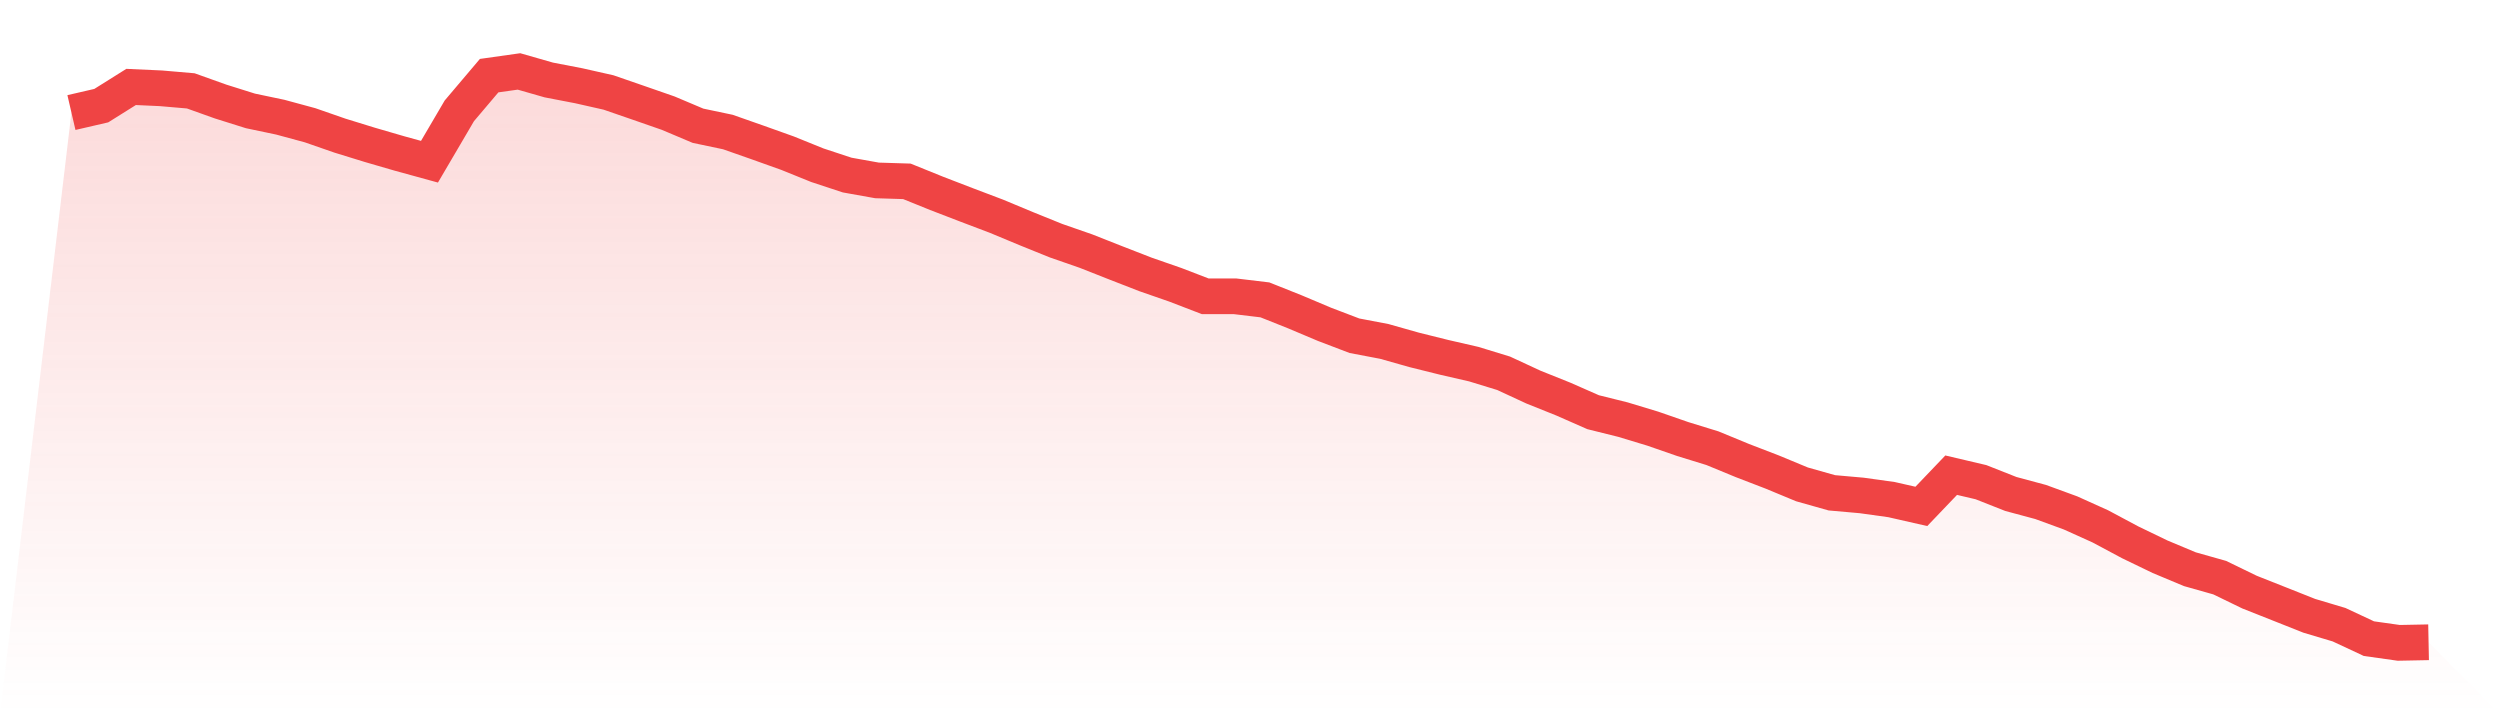
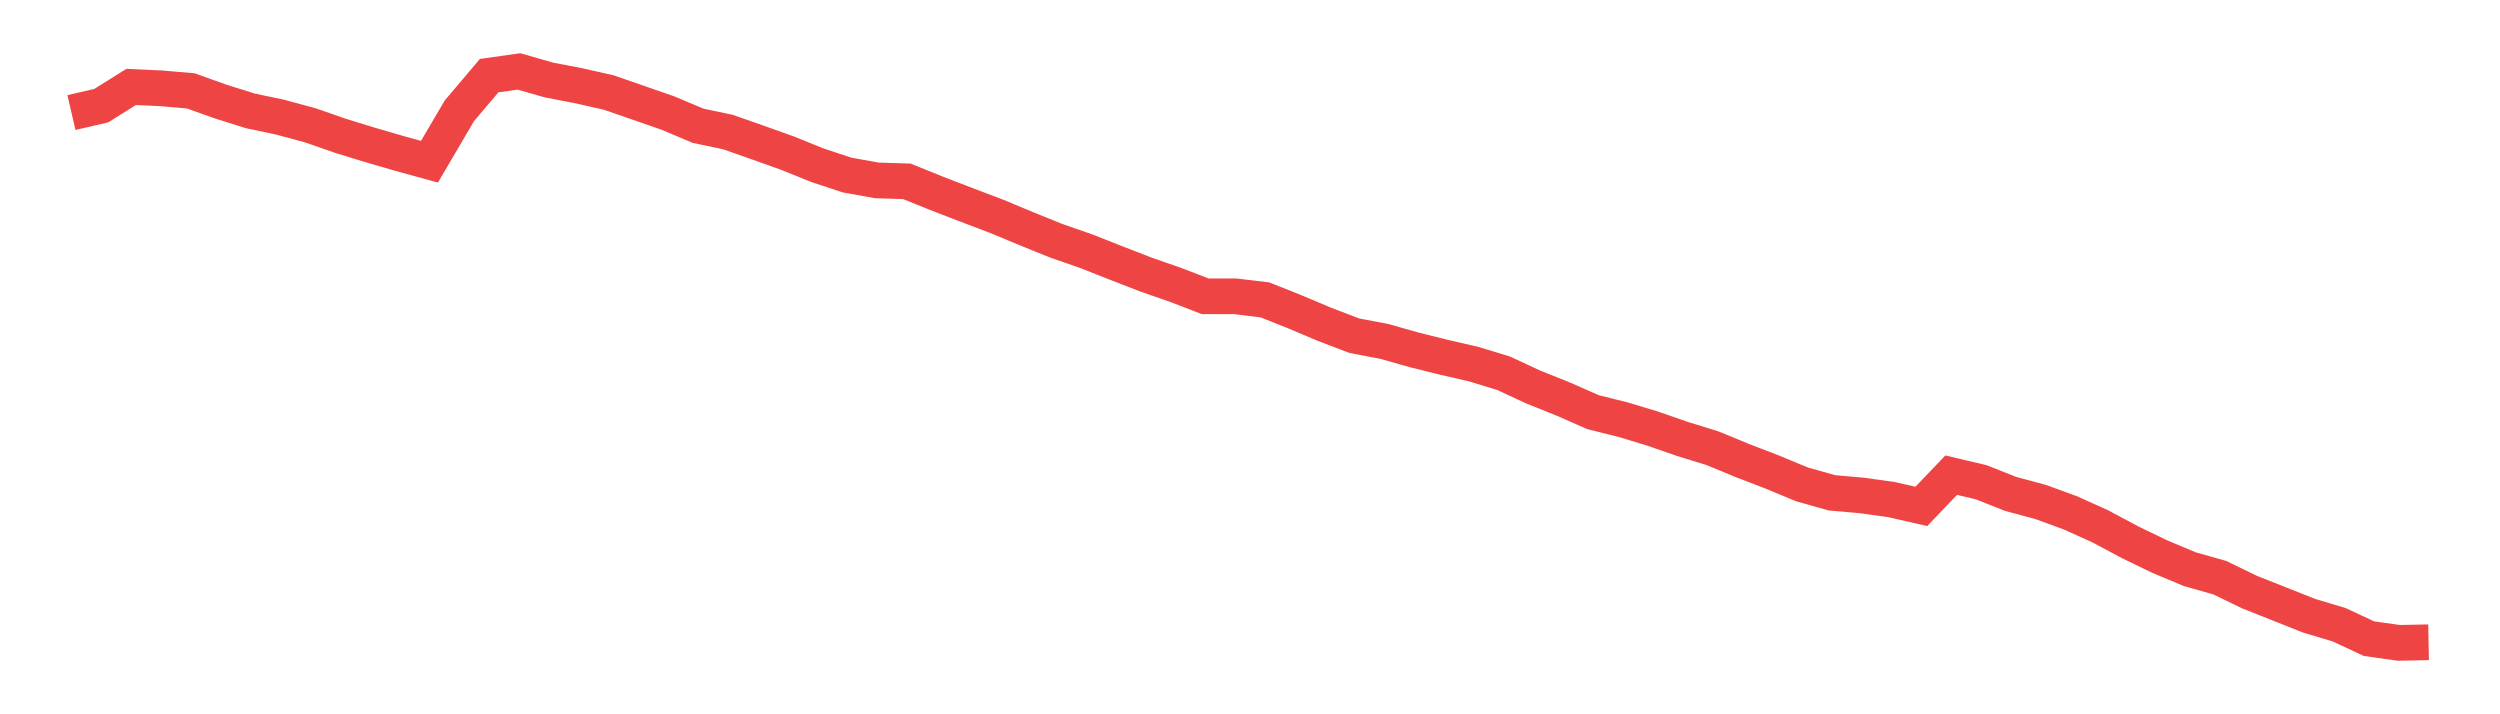
<svg xmlns="http://www.w3.org/2000/svg" viewBox="0 0 140 40">
  <defs>
    <linearGradient id="gradient" x1="0" x2="0" y1="0" y2="1">
      <stop offset="0%" stop-color="#ef4444" stop-opacity="0.2" />
      <stop offset="100%" stop-color="#ef4444" stop-opacity="0" />
    </linearGradient>
  </defs>
-   <path d="M4,6.303 L4,6.303 L5.671,5.916 L7.342,4.869 L9.013,4.945 L10.684,5.089 L12.354,5.686 L14.025,6.211 L15.696,6.562 L17.367,7.015 L19.038,7.596 L20.709,8.111 L22.38,8.597 L24.051,9.056 L25.722,6.208 L27.392,4.236 L29.063,4 L30.734,4.479 L32.405,4.801 L34.076,5.178 L35.747,5.755 L37.418,6.336 L39.089,7.042 L40.759,7.393 L42.43,7.98 L44.101,8.577 L45.772,9.253 L47.443,9.804 L49.114,10.103 L50.785,10.155 L52.456,10.831 L54.127,11.474 L55.797,12.107 L57.468,12.803 L59.139,13.479 L60.81,14.06 L62.481,14.719 L64.152,15.369 L65.823,15.95 L67.494,16.593 L69.165,16.593 L70.835,16.793 L72.506,17.459 L74.177,18.164 L75.848,18.801 L77.519,19.119 L79.19,19.592 L80.861,20.008 L82.532,20.392 L84.203,20.904 L85.873,21.678 L87.544,22.348 L89.215,23.083 L90.886,23.499 L92.557,24.005 L94.228,24.585 L95.899,25.1 L97.57,25.789 L99.24,26.432 L100.911,27.125 L102.582,27.597 L104.253,27.745 L105.924,27.978 L107.595,28.358 L109.266,26.61 L110.937,27.003 L112.608,27.663 L114.278,28.112 L115.949,28.723 L117.62,29.477 L119.291,30.37 L120.962,31.177 L122.633,31.876 L124.304,32.348 L125.975,33.159 L127.646,33.821 L129.316,34.484 L130.987,34.983 L132.658,35.764 L134.329,36 L136,35.967 L140,40 L0,40 z" fill="url(#gradient)" />
  <path d="M4,6.303 L4,6.303 L5.671,5.916 L7.342,4.869 L9.013,4.945 L10.684,5.089 L12.354,5.686 L14.025,6.211 L15.696,6.562 L17.367,7.015 L19.038,7.596 L20.709,8.111 L22.38,8.597 L24.051,9.056 L25.722,6.208 L27.392,4.236 L29.063,4 L30.734,4.479 L32.405,4.801 L34.076,5.178 L35.747,5.755 L37.418,6.336 L39.089,7.042 L40.759,7.393 L42.43,7.98 L44.101,8.577 L45.772,9.253 L47.443,9.804 L49.114,10.103 L50.785,10.155 L52.456,10.831 L54.127,11.474 L55.797,12.107 L57.468,12.803 L59.139,13.479 L60.81,14.06 L62.481,14.719 L64.152,15.369 L65.823,15.95 L67.494,16.593 L69.165,16.593 L70.835,16.793 L72.506,17.459 L74.177,18.164 L75.848,18.801 L77.519,19.119 L79.19,19.592 L80.861,20.008 L82.532,20.392 L84.203,20.904 L85.873,21.678 L87.544,22.348 L89.215,23.083 L90.886,23.499 L92.557,24.005 L94.228,24.585 L95.899,25.1 L97.57,25.789 L99.24,26.432 L100.911,27.125 L102.582,27.597 L104.253,27.745 L105.924,27.978 L107.595,28.358 L109.266,26.61 L110.937,27.003 L112.608,27.663 L114.278,28.112 L115.949,28.723 L117.62,29.477 L119.291,30.37 L120.962,31.177 L122.633,31.876 L124.304,32.348 L125.975,33.159 L127.646,33.821 L129.316,34.484 L130.987,34.983 L132.658,35.764 L134.329,36 L136,35.967" fill="none" stroke="#ef4444" stroke-width="2" />
</svg>